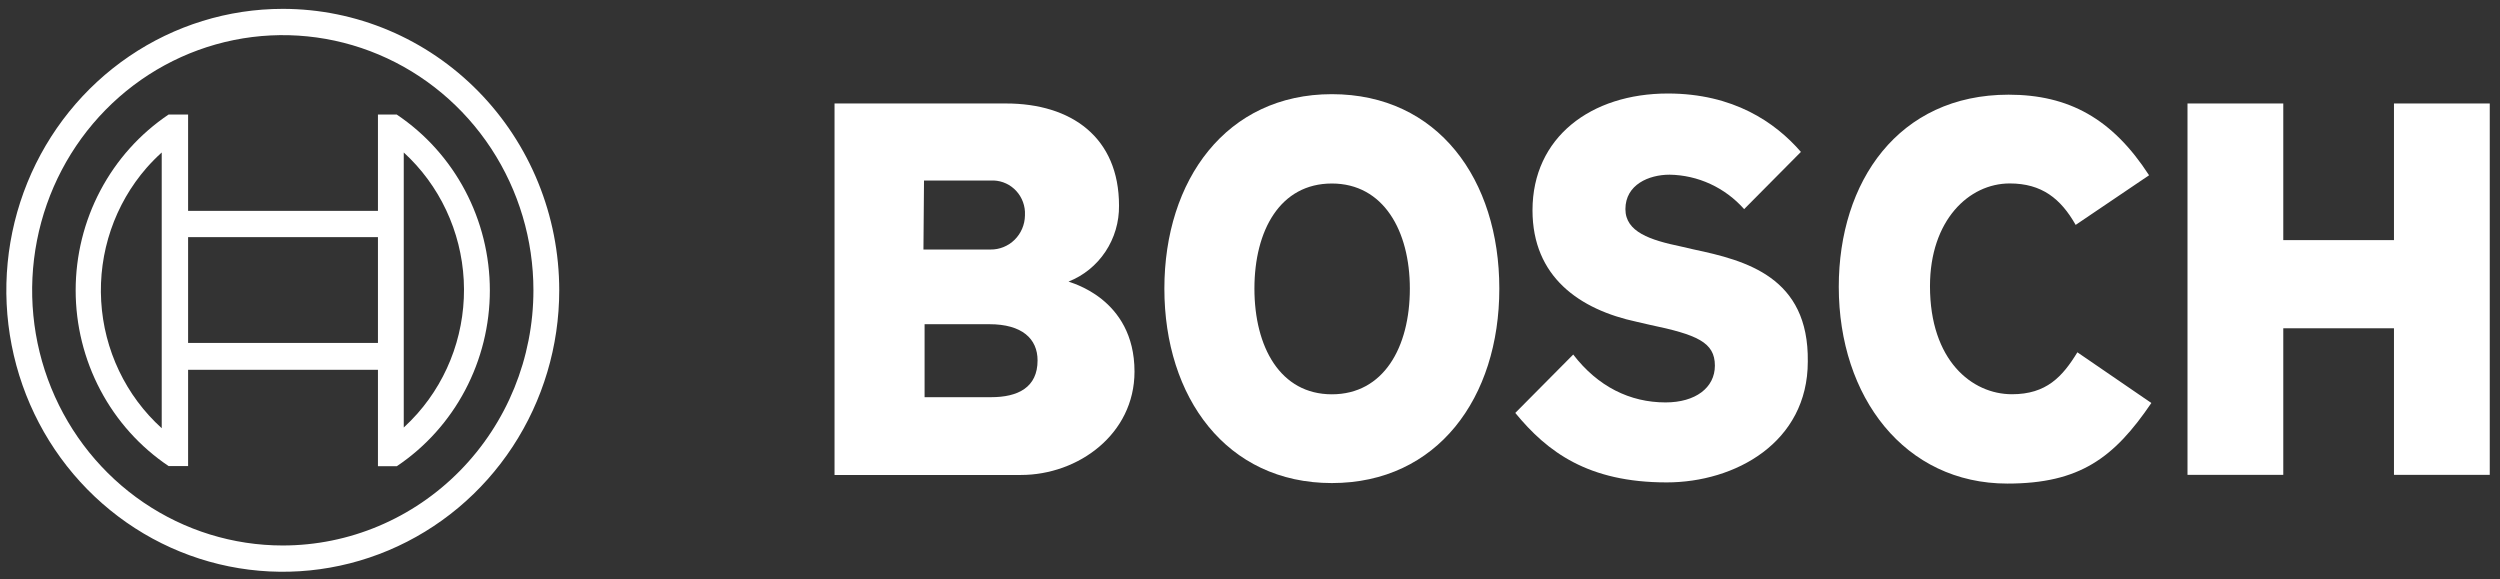
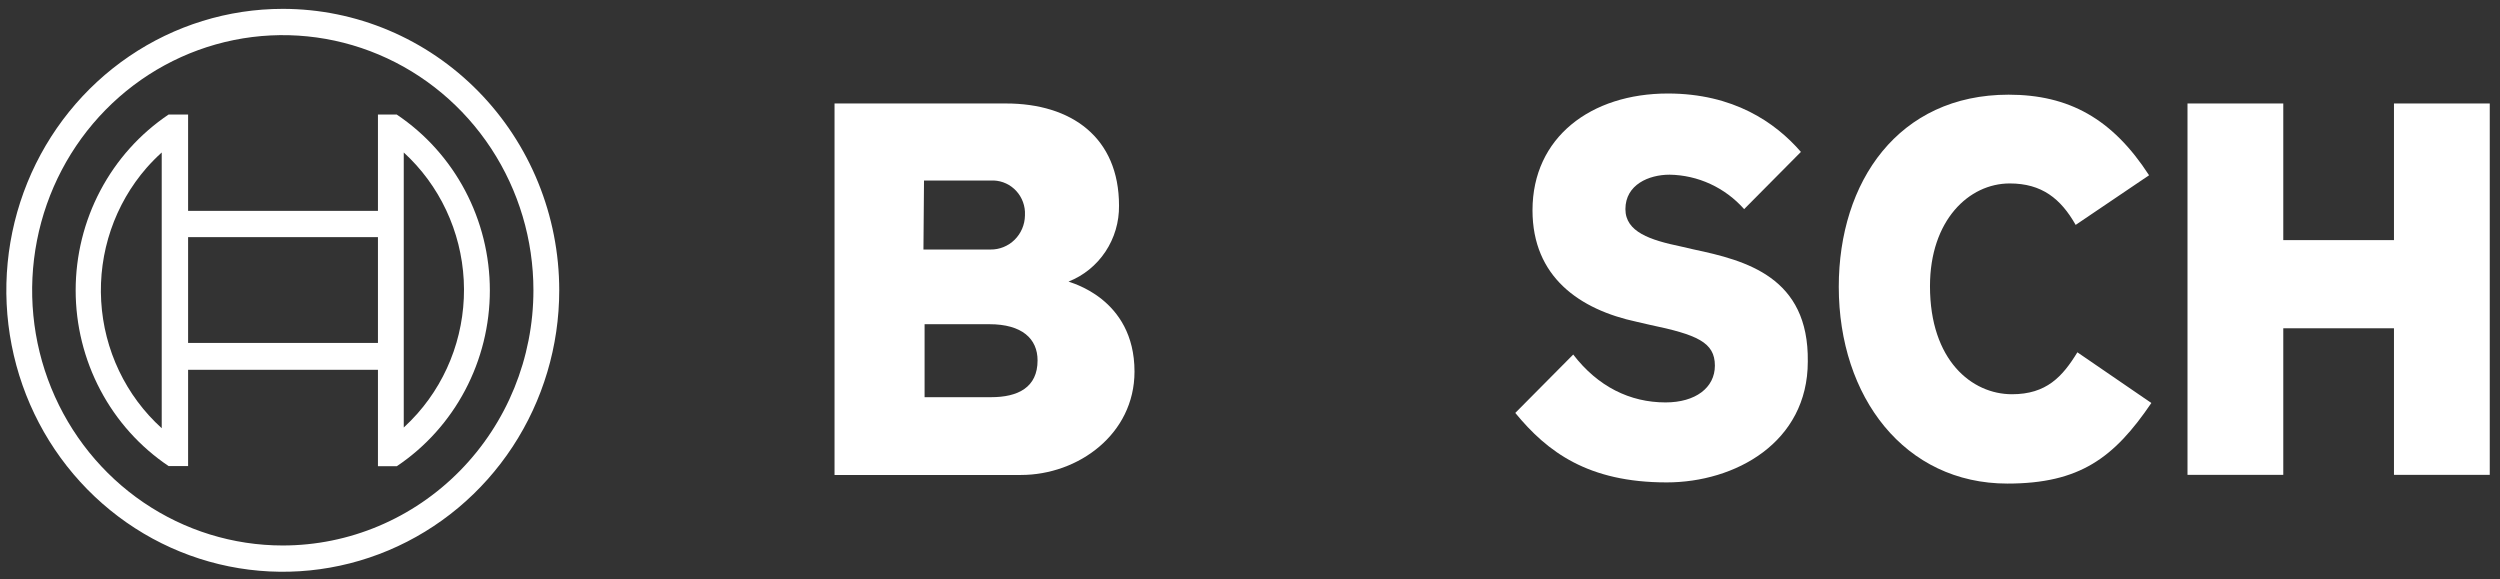
<svg xmlns="http://www.w3.org/2000/svg" width="151" height="35" viewBox="0 0 151 35" fill="none">
  <rect x="0" y="0" width="151" height="35" fill="#333333" stroke="none" />
  <g id="Group">
    <path id="Vector" fill-rule="evenodd" clip-rule="evenodd" d="M64.54 17.007C65.447 16.65 66.224 16.02 66.769 15.2C67.314 14.381 67.6 13.412 67.589 12.422C67.589 8.296 64.713 6.25 60.764 6.25H50.406V28.688H61.665C65.129 28.688 68.524 26.219 68.524 22.445C68.524 17.959 64.54 17.049 64.54 17.007ZM55.81 10.905H59.829C60.086 10.889 60.344 10.925 60.588 11.01C60.832 11.096 61.057 11.229 61.25 11.403C61.443 11.577 61.6 11.788 61.713 12.024C61.826 12.26 61.892 12.516 61.907 12.778C61.907 12.858 61.907 12.939 61.907 13.022C61.897 13.573 61.672 14.098 61.283 14.482C60.893 14.866 60.371 15.077 59.829 15.071H55.776L55.81 10.905ZM59.864 23.99H55.845V19.582H59.76C61.734 19.582 62.669 20.463 62.669 21.768C62.669 23.398 61.492 23.99 59.864 23.99Z" fill="white" />
-     <path id="Vector_2" fill-rule="evenodd" clip-rule="evenodd" d="M80.444 5.688C74.07 5.688 70.328 10.872 70.328 17.432C70.328 23.992 74.07 29.177 80.444 29.177C86.818 29.177 90.559 24.027 90.559 17.432C90.559 10.837 86.852 5.688 80.444 5.688ZM80.444 23.816C77.326 23.816 75.767 20.959 75.767 17.432C75.767 13.905 77.326 11.084 80.444 11.084C83.561 11.084 85.155 13.94 85.155 17.432C85.155 20.994 83.561 23.816 80.444 23.816Z" fill="white" />
    <path id="Vector_3" fill-rule="evenodd" clip-rule="evenodd" d="M102.297 15.065L101.535 14.889C99.664 14.501 98.175 14.007 98.175 12.632C98.175 11.15 99.595 10.551 100.842 10.551C101.693 10.564 102.532 10.755 103.307 11.113C104.082 11.471 104.776 11.988 105.346 12.632L108.775 9.175C107.216 7.377 104.687 5.648 100.738 5.648C96.096 5.648 92.563 8.294 92.563 12.702C92.563 16.723 95.403 18.698 98.868 19.439L99.63 19.615C102.505 20.215 103.579 20.673 103.579 22.084C103.579 23.424 102.401 24.306 100.6 24.306C98.452 24.306 96.512 23.353 95.022 21.414L91.523 24.941C93.463 27.303 95.923 29.137 100.669 29.137C104.791 29.137 109.191 26.739 109.191 21.837C109.26 16.723 105.45 15.735 102.297 15.065Z" fill="white" />
    <path id="Vector_4" fill-rule="evenodd" clip-rule="evenodd" d="M121.524 23.812C119.099 23.812 116.571 21.766 116.571 17.287C116.571 13.302 118.926 11.08 121.386 11.08C123.326 11.08 124.469 11.997 125.37 13.584L129.804 10.586C127.587 7.165 124.954 5.719 121.317 5.719C114.665 5.719 111.062 10.974 111.062 17.322C111.062 23.988 115.046 29.208 121.247 29.208C125.612 29.208 127.691 27.656 129.942 24.341L125.474 21.279C124.573 22.754 123.603 23.812 121.524 23.812Z" fill="white" />
    <path id="Vector_5" fill-rule="evenodd" clip-rule="evenodd" d="M144.596 6.25V14.503H137.91V6.25H132.125V28.681H137.91V19.828H144.596V28.681H150.381V6.25H144.596Z" fill="white" />
    <path id="Vector_6" d="M17.08 0.535C13.778 0.535 10.55 1.532 7.804 3.4C5.058 5.268 2.918 7.923 1.654 11.029C0.39 14.136 0.059 17.554 0.704 20.851C1.348 24.149 2.938 27.178 5.273 29.555C7.609 31.933 10.584 33.552 13.823 34.208C17.062 34.864 20.419 34.527 23.47 33.24C26.521 31.954 29.129 29.775 30.964 26.979C32.798 24.184 33.778 20.897 33.778 17.535C33.778 13.026 32.019 8.702 28.887 5.514C25.756 2.326 21.509 0.535 17.08 0.535ZM17.08 32.947C14.086 32.947 11.159 32.043 8.67 30.35C6.18 28.656 4.24 26.249 3.094 23.433C1.948 20.617 1.648 17.518 2.233 14.528C2.817 11.538 4.258 8.792 6.376 6.636C8.493 4.481 11.19 3.013 14.127 2.418C17.064 1.824 20.107 2.129 22.873 3.295C25.64 4.462 28.004 6.437 29.668 8.972C31.331 11.507 32.219 14.486 32.219 17.535C32.218 21.622 30.623 25.542 27.784 28.432C24.945 31.322 21.095 32.946 17.08 32.947Z" fill="white" />
    <path id="Vector_7" d="M23.971 6.918H22.828V12.737H11.361V6.918H10.183C8.458 8.077 7.042 9.653 6.063 11.506C5.083 13.358 4.57 15.43 4.57 17.534C4.57 19.638 5.083 21.709 6.063 23.562C7.042 25.415 8.458 26.991 10.183 28.15H11.361V22.337H22.828V28.157H23.971C25.697 26.999 27.113 25.423 28.093 23.57C29.073 21.717 29.587 19.645 29.587 17.541C29.587 15.437 29.073 13.365 28.093 11.512C27.113 9.659 25.697 8.083 23.971 6.925V6.918ZM9.768 25.864C8.693 24.892 7.817 23.715 7.19 22.398C6.563 21.082 6.196 19.652 6.112 18.192C6.027 16.731 6.226 15.268 6.697 13.885C7.168 12.503 7.902 11.228 8.856 10.134C9.143 9.809 9.447 9.5 9.768 9.21V25.864ZM22.828 20.715H11.361V14.324H22.828V20.715ZM24.387 25.829V22.302V12.737V9.21C25.458 10.19 26.33 11.375 26.951 12.698C27.573 14.021 27.933 15.456 28.01 16.92C28.087 18.384 27.879 19.85 27.4 21.233C26.92 22.616 26.177 23.889 25.214 24.979C24.953 25.274 24.676 25.555 24.387 25.822V25.829Z" fill="white" />
  </g>
</svg>